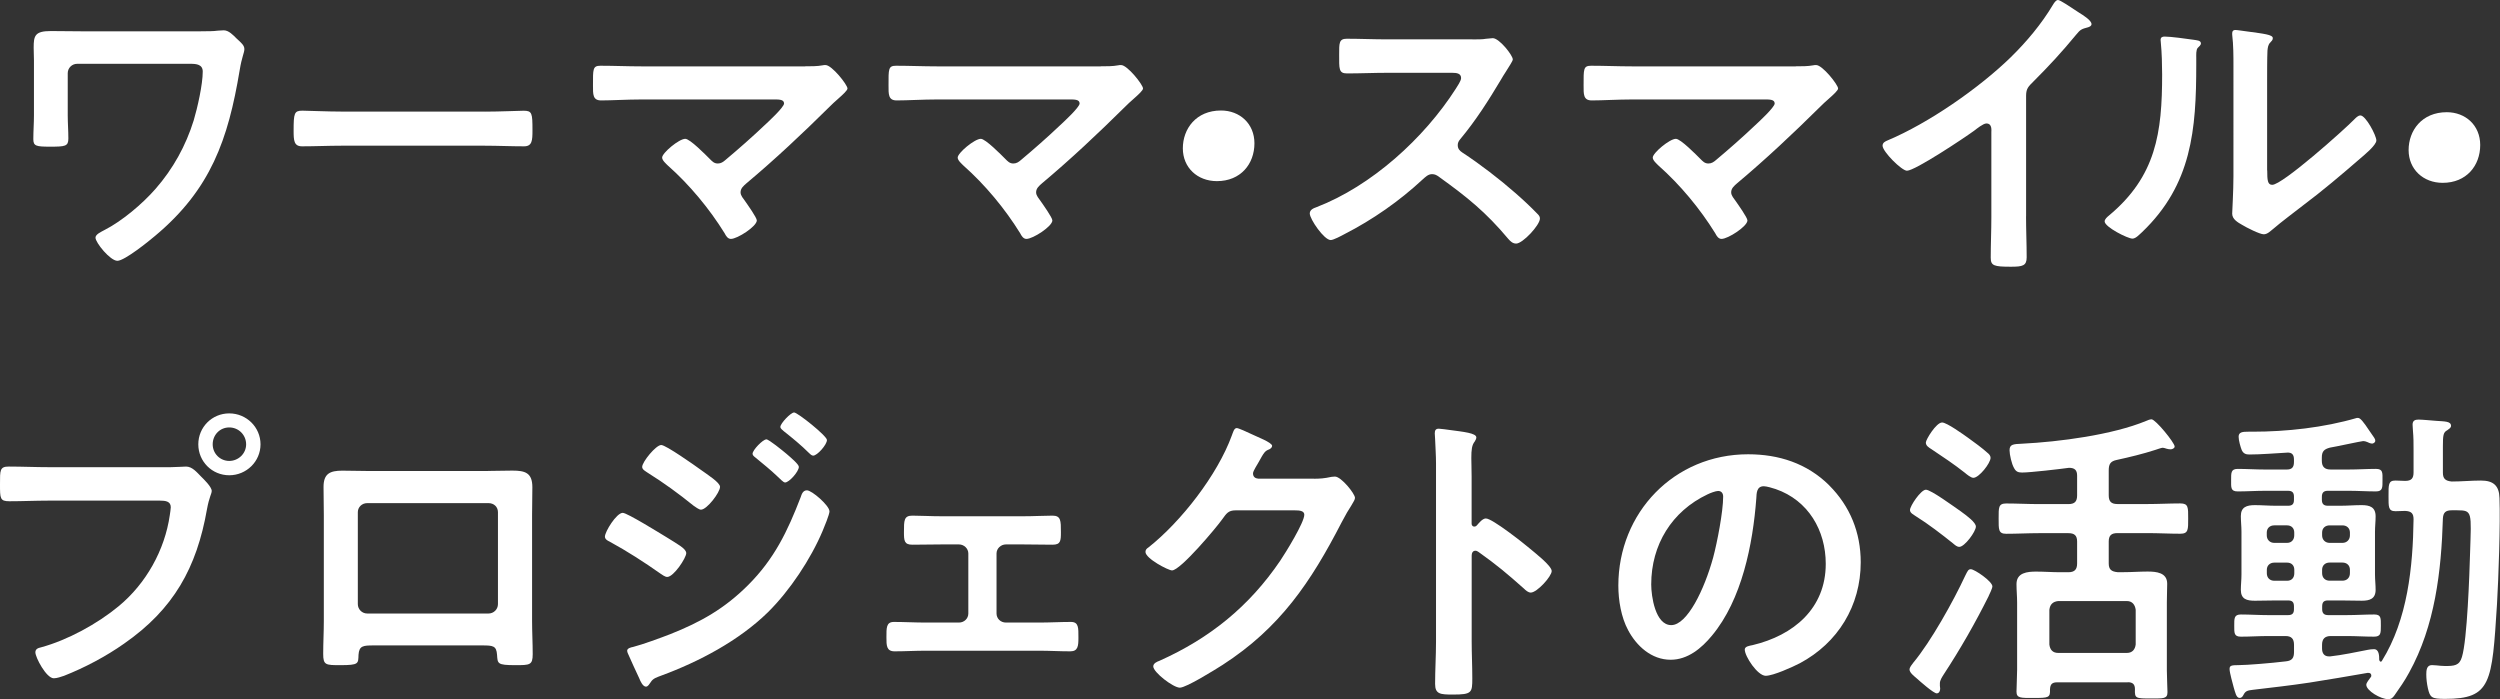
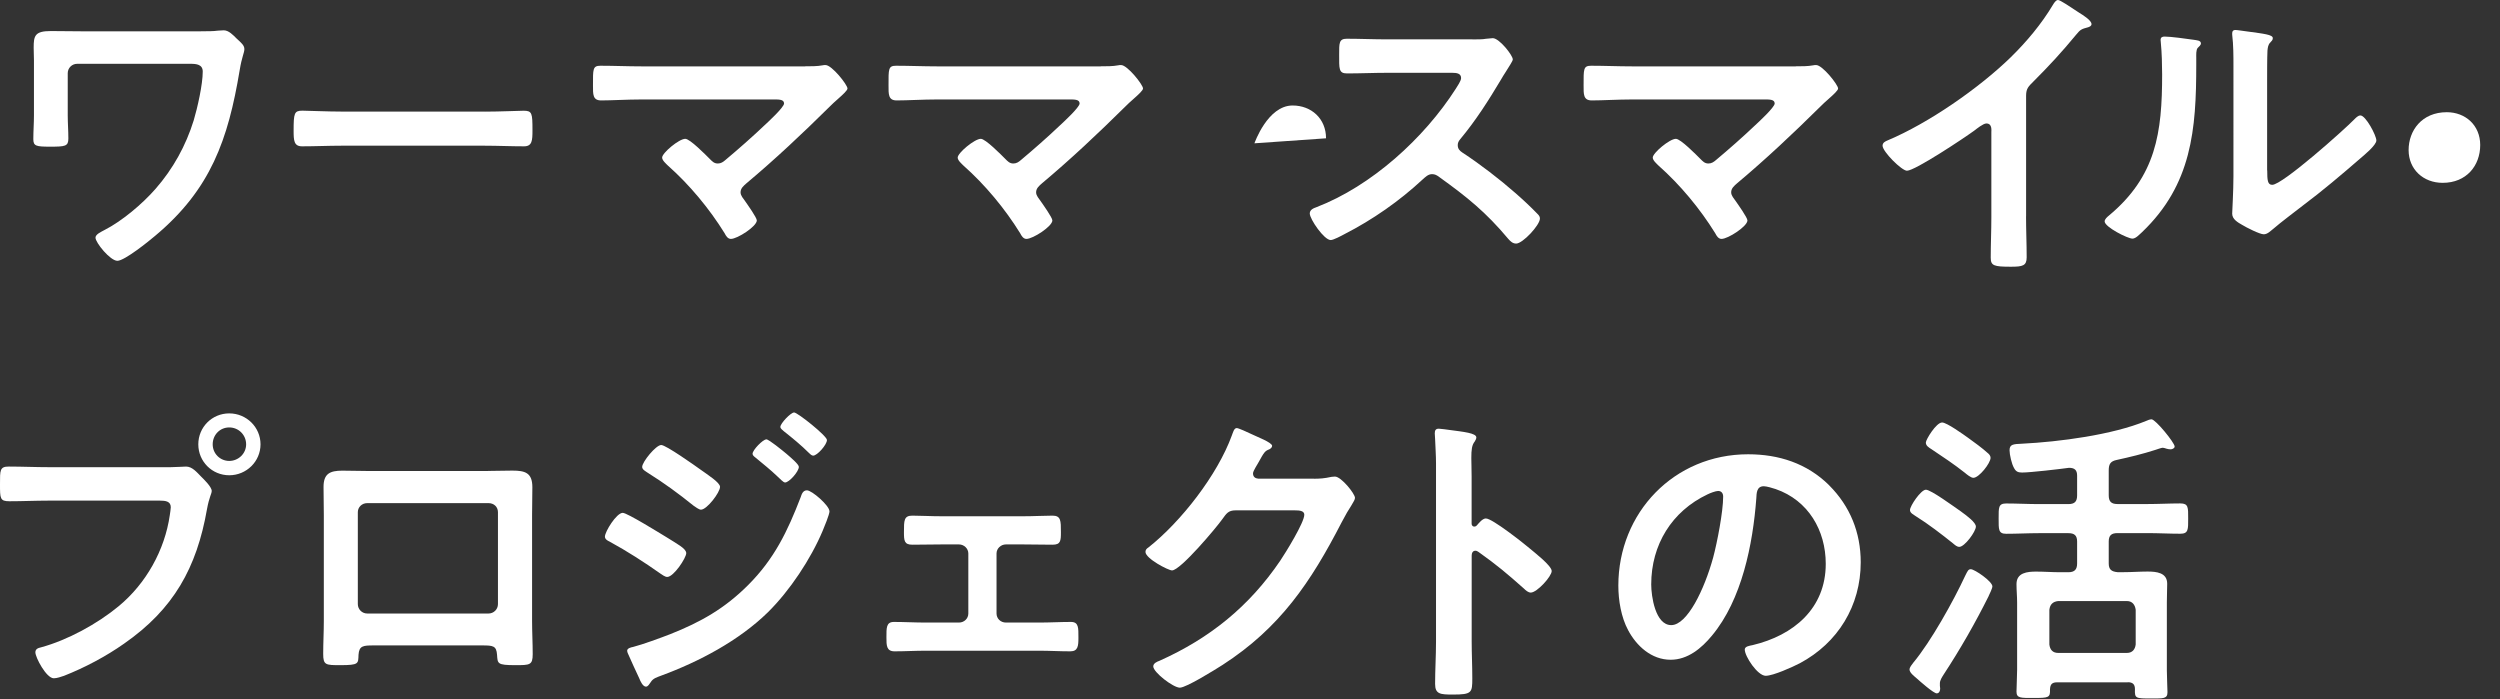
<svg xmlns="http://www.w3.org/2000/svg" id="_レイヤー_2" data-name="レイヤー 2" width="439.6" height="122.95" viewBox="0 0 439.6 122.95">
  <rect x="0" y="0" width="439.6" height="122.95" fill="#333333" stroke="none" />
  <defs>
    <style>
      .cls-1 {
        fill: #fff;
        stroke-width: 0px;
      }
    </style>
  </defs>
  <g id="_メイン" data-name="メイン">
    <g>
      <path class="cls-1" d="M35.33,5.5c1.1,0,2.25,0,2.97-.11.33,0,.71-.06,1.04-.06.88,0,1.65.83,2.25,1.43.83.77,1.38,1.21,1.38,1.87s-.44,1.32-.83,3.74c-2.03,12.15-5.06,20.9-14.85,29.09-1.1.94-5.39,4.4-6.65,4.4s-3.85-3.19-3.85-4.07c0-.6,1.04-1.04,1.54-1.32,3.13-1.59,6.71-4.62,9.02-7.26,3.08-3.52,5.33-7.59,6.71-12.04.66-2.2,1.59-6.32,1.59-8.58,0-1.26-1.1-1.37-2.15-1.37H13.56c-.88,0-1.65.71-1.65,1.65v7.42c0,1.32.11,2.7.11,4.07s-.55,1.43-3.24,1.43c-2.42,0-2.92-.11-2.92-1.32,0-1.43.11-2.8.11-4.23v-9.62c0-.77-.05-1.48-.05-2.25,0-2.09.22-2.91,3.02-2.91,2.03,0,4.01.05,5.99.05h20.4Z" />
      <path class="cls-1" d="M85.27,19.63c2.53,0,6.1-.16,6.82-.16,1.48,0,1.54.44,1.54,3.46,0,1.76-.05,2.8-1.48,2.8-2.31,0-4.62-.11-6.87-.11h-25.3c-2.25,0-4.56.11-6.87.11-1.43,0-1.48-1.04-1.48-2.75,0-3.08.11-3.52,1.54-3.52.71,0,4.51.16,6.82.16h25.3Z" />
      <path class="cls-1" d="M141.54,11.66c1.04,0,2.2,0,3.08-.17.17-.05.38-.05.55-.05,1.1,0,3.85,3.46,3.85,4.12,0,.33-.77,1.04-1.71,1.87-.5.44-.99.88-1.48,1.38-4.67,4.62-9.51,9.18-14.57,13.42-.5.44-1.04.88-1.04,1.59,0,.6.5,1.1.83,1.59.38.55,2.03,2.86,2.03,3.35,0,1.04-3.41,3.25-4.56,3.25-.55,0-.88-.55-1.1-.99-2.69-4.34-6.16-8.52-9.95-11.88-.33-.33-1.04-.93-1.04-1.43,0-.82,2.97-3.3,4.07-3.3.82,0,3.57,2.8,4.29,3.52.44.44.77.82,1.43.82.55,0,.94-.27,1.32-.6,2.36-1.98,4.67-4.01,6.87-6.1.6-.55,3.46-3.19,3.46-3.85,0-.77-.99-.71-2.03-.71h-23.1c-2.42,0-5.17.17-7.04.17-1.49,0-1.43-1.1-1.43-2.64,0-2.86-.06-3.46,1.32-3.46,2.42,0,4.78.11,7.15.11h28.82Z" />
      <path class="cls-1" d="M193.51,11.66c1.04,0,2.2,0,3.08-.17.17-.05.38-.05.55-.05,1.1,0,3.85,3.46,3.85,4.12,0,.33-.77,1.04-1.71,1.87-.5.44-.99.88-1.48,1.38-4.67,4.62-9.51,9.18-14.57,13.42-.5.44-1.04.88-1.04,1.59,0,.6.5,1.1.83,1.59.38.55,2.03,2.86,2.03,3.35,0,1.04-3.41,3.25-4.56,3.25-.55,0-.88-.55-1.1-.99-2.69-4.34-6.16-8.52-9.95-11.88-.33-.33-1.04-.93-1.04-1.43,0-.82,2.97-3.3,4.07-3.3.82,0,3.57,2.8,4.29,3.52.44.44.77.82,1.43.82.55,0,.94-.27,1.32-.6,2.36-1.98,4.67-4.01,6.87-6.1.6-.55,3.46-3.19,3.46-3.85,0-.77-.99-.71-2.03-.71h-23.1c-2.42,0-5.17.17-7.04.17-1.49,0-1.43-1.1-1.43-2.64,0-2.86-.06-3.46,1.32-3.46,2.42,0,4.78.11,7.15.11h28.82Z" />
-       <path class="cls-1" d="M220.58,25.2c0,3.63-2.42,6.65-6.6,6.65-3.41,0-5.99-2.36-5.99-5.77s2.31-6.65,6.71-6.65c3.3,0,5.88,2.31,5.88,5.77Z" />
+       <path class="cls-1" d="M220.58,25.2s2.31-6.65,6.71-6.65c3.3,0,5.88,2.31,5.88,5.77Z" />
      <path class="cls-1" d="M258.91,6.93c.88,0,1.82,0,2.37-.11.33,0,.88-.11,1.21-.11,1.15,0,3.52,3.02,3.52,3.74,0,.28-.61,1.16-1.21,2.14-.33.5-.66,1.04-.88,1.43-2.2,3.68-4.4,7.15-7.15,10.45-.27.33-.44.61-.44,1.04,0,.66.33.99.82,1.32,3.03,1.98,6.54,4.67,9.29,7.09,1.32,1.15,2.69,2.42,3.96,3.74.22.22.38.44.38.77,0,1.15-3.02,4.4-4.18,4.4-.6,0-.99-.38-1.38-.82-3.96-4.73-7.26-7.37-12.15-10.89-.44-.33-.77-.5-1.26-.5-.71,0-1.21.55-1.65.93-4.07,3.79-8.8,7.09-13.75,9.62-.5.27-1.92,1.04-2.42,1.04-1.16,0-3.68-3.68-3.68-4.67,0-.66.66-.93,1.15-1.1,9.73-3.74,18.97-12.15,24.53-20.84.27-.44.93-1.38.93-1.87,0-.83-.77-.93-1.59-.93h-11.38c-2.36,0-4.73.11-7.09.11-1.48,0-1.38-.82-1.38-3.35,0-1.93-.05-2.75,1.32-2.75,2.36,0,4.73.11,7.15.11h14.96Z" />
      <path class="cls-1" d="M315.73,11.66c1.04,0,2.2,0,3.08-.17.17-.05.38-.05.55-.05,1.1,0,3.85,3.46,3.85,4.12,0,.33-.77,1.04-1.71,1.87-.5.44-.99.88-1.48,1.38-4.67,4.62-9.51,9.18-14.57,13.42-.5.44-1.04.88-1.04,1.59,0,.6.5,1.1.83,1.59.38.55,2.03,2.86,2.03,3.35,0,1.04-3.41,3.25-4.56,3.25-.55,0-.88-.55-1.1-.99-2.69-4.34-6.16-8.52-9.95-11.88-.33-.33-1.04-.93-1.04-1.43,0-.82,2.97-3.3,4.07-3.3.82,0,3.57,2.8,4.29,3.52.44.44.77.82,1.43.82.55,0,.94-.27,1.32-.6,2.36-1.98,4.67-4.01,6.87-6.1.6-.55,3.46-3.19,3.46-3.85,0-.77-.99-.71-2.03-.71h-23.1c-2.42,0-5.17.17-7.04.17-1.49,0-1.43-1.1-1.43-2.64,0-2.86-.06-3.46,1.32-3.46,2.42,0,4.78.11,7.15.11h28.82Z" />
      <path class="cls-1" d="M356.26,38.05c0,2.42.11,4.84.11,7.2,0,1.48-.71,1.65-2.75,1.65-3.02,0-3.57-.17-3.57-1.6,0-2.36.11-4.73.11-7.09v-14.96c0-.33.17-1.54-.88-1.54-.55,0-1.71.94-2.14,1.27-1.65,1.21-10.39,7.04-11.82,7.04-.93,0-4.29-3.36-4.29-4.4,0-.55.5-.77.88-.93,7.2-3.02,16.06-9.18,21.61-14.57,2.86-2.8,5.44-5.88,7.48-9.29.17-.28.5-.83.88-.83s2.09,1.16,3.74,2.25c.61.38,2.15,1.32,2.15,1.98,0,.33-.28.44-.55.55-1.21.33-1.38.38-2.15,1.32-2.64,3.19-4.62,5.33-7.53,8.25-.83.83-1.27,1.21-1.27,2.47v21.23Z" />
      <path class="cls-1" d="M385.63,6.98c.66.11,1.38.11,1.38.66,0,.28-.33.55-.55.77-.33.33-.27,1.26-.27,1.76v1.21c0,11.38-.77,21.06-9.51,29.42-.44.38-1.1,1.16-1.71,1.16-.83,0-4.89-2.04-4.89-3.03,0-.38.44-.77.71-.99,8.36-6.93,9.4-14.63,9.4-24.86,0-1.65-.06-3.85-.22-5.45,0-.16-.05-.44-.05-.6,0-.5.33-.6.71-.6,1.04,0,3.85.38,5,.55ZM398.67,29.97c0,1.71.06,2.53.88,2.53,1.81,0,12.65-9.68,14.41-11.49.28-.27.66-.71,1.1-.71.93,0,2.8,3.52,2.8,4.4,0,.83-2.15,2.58-2.86,3.19-3.3,2.86-6.6,5.66-10.06,8.25-1.48,1.16-3.85,2.92-5.17,4.07-.5.38-1.04.99-1.71.99-.71,0-3.08-1.21-3.79-1.65-.77-.44-1.76-.99-1.76-1.98,0-.38.22-3.96.22-6.6V11.71c0-1.87,0-3.74-.22-5.61v-.28c0-.38.22-.55.55-.55s1.7.22,2.14.27c2.86.39,4.45.55,4.45,1.16,0,.38-.22.5-.44.77-.39.38-.44.88-.5,1.43-.06,1.26-.06,4.01-.06,5.39v15.67Z" />
      <path class="cls-1" d="M436.12,25.5c0,3.63-2.42,6.65-6.6,6.65-3.41,0-5.99-2.37-5.99-5.77s2.31-6.65,6.71-6.65c3.3,0,5.88,2.31,5.88,5.77Z" />
      <path class="cls-1" d="M29.97,82.15c.93,0,2.25-.11,2.75-.11,1.1,0,1.92,1.04,2.64,1.76.5.5,1.87,1.81,1.87,2.53,0,.49-.44,1.04-.83,3.19-1.81,10.34-5.88,17.6-14.57,23.65-3.19,2.25-6.93,4.23-10.56,5.66-.5.17-1.26.44-1.81.44-1.32,0-3.24-3.68-3.24-4.56,0-.6.49-.77.99-.88,4.67-1.27,9.9-4.12,13.69-7.26,4.78-3.96,8.08-9.84,8.96-16,.05-.39.17-1.04.17-1.38,0-1.04-.93-1.16-1.92-1.16H8.52c-2.31,0-4.56.11-6.87.11C0,88.14,0,87.65,0,85.17s-.05-3.13,1.54-3.13c2.36,0,4.73.11,7.09.11h21.34ZM45.81,78.13c0,3.02-2.48,5.44-5.5,5.44s-5.44-2.42-5.44-5.44,2.42-5.44,5.44-5.44,5.5,2.42,5.5,5.44ZM37.4,78.13c0,1.65,1.32,2.92,2.91,2.92s2.97-1.27,2.97-2.92-1.32-2.97-2.97-2.97-2.91,1.32-2.91,2.97Z" />
      <path class="cls-1" d="M85.8,82.81c1.43,0,2.86-.06,4.29-.06,2.25,0,3.52.38,3.52,2.92,0,1.65-.05,3.3-.05,4.89v18.64c0,1.92.11,3.9.11,5.83s-.5,1.93-3.08,1.93c-3.19,0-3.08-.28-3.19-1.82-.11-1.59-.71-1.65-2.64-1.65h-19.03c-1.87,0-2.58.05-2.69,1.65-.06,1.54.11,1.82-3.19,1.82-2.58,0-3.02,0-3.02-1.98s.11-3.85.11-5.77v-18.64c0-1.65-.05-3.3-.05-4.95,0-2.31,1.1-2.86,3.3-2.86,1.49,0,3.03.06,4.51.06h21.12ZM64.57,88.47c-.93,0-1.65.71-1.65,1.59v16.17c0,.88.71,1.65,1.65,1.65h21.34c.88,0,1.65-.71,1.65-1.65v-16.17c0-.93-.71-1.59-1.65-1.59h-21.34Z" />
      <path class="cls-1" d="M109.51,90.18c.77,0,6.6,3.63,7.7,4.29,1.81,1.15,3.46,1.98,3.46,2.8s-2.2,4.18-3.35,4.18c-.38,0-.88-.38-1.21-.6-2.8-1.98-5.88-3.96-8.91-5.61-.39-.17-.83-.44-.83-.88,0-.88,2.04-4.18,3.13-4.18ZM145.86,89.9c0,.55-.93,2.8-1.21,3.46-2.09,4.95-5.77,10.5-9.62,14.3-5.11,5-12.1,8.69-18.81,11.16-.71.28-1.38.44-1.81,1.15-.22.28-.44.77-.83.77-.55,0-.99-.99-1.16-1.43-.71-1.49-1.37-2.97-2.03-4.45-.06-.11-.11-.33-.11-.44,0-.44.71-.6,1.04-.66,1.71-.44,4.84-1.59,6.54-2.25,5.39-2.14,9.57-4.51,13.69-8.63,4.62-4.62,6.93-9.46,9.24-15.45.17-.5.38-1.21,1.1-1.21.88,0,3.96,2.69,3.96,3.68ZM123.2,82.59c1.21.88,3.41,2.25,3.41,3.02,0,.99-2.31,4.01-3.35,4.01-.38,0-.99-.5-1.32-.71-2.58-2.09-5.22-4.01-8.03-5.77-.38-.27-.99-.55-.99-1.04,0-.88,2.42-3.85,3.35-3.85.83,0,5.94,3.63,6.93,4.34ZM134.75,77.25c.44,0,2.86,1.98,3.52,2.53.77.66,2.2,1.87,2.2,2.31,0,.83-1.71,2.75-2.42,2.75-.33,0-.88-.66-1.32-1.04-1.26-1.21-2.58-2.25-3.9-3.35-.22-.17-.5-.38-.5-.66,0-.66,1.82-2.53,2.42-2.53ZM139.64,72.53c.6,0,5.77,4.12,5.77,4.84,0,.83-1.71,2.75-2.42,2.75-.27,0-.55-.28-.71-.44-1.38-1.38-2.92-2.64-4.45-3.85-.22-.22-.61-.44-.61-.77,0-.6,1.82-2.53,2.42-2.53Z" />
      <path class="cls-1" d="M179.85,90.78c1.87,0,3.85-.11,5.22-.11,1.48,0,1.48.88,1.48,2.91,0,1.54-.05,2.2-1.48,2.2-1.76,0-3.52-.05-5.22-.05h-2.97c-.88,0-1.65.71-1.65,1.59v10.56c0,.88.71,1.59,1.65,1.59h5.88c1.81,0,3.68-.11,5.55-.11,1.38,0,1.32,1.04,1.32,2.75,0,1.43-.05,2.42-1.43,2.42-1.82,0-3.63-.11-5.44-.11h-20.02c-1.81,0-3.63.11-5.44.11-1.43,0-1.43-1.04-1.43-2.42,0-1.71-.05-2.75,1.32-2.75,1.81,0,3.74.11,5.55.11h5.88c.93,0,1.65-.71,1.65-1.59v-10.56c0-.88-.77-1.59-1.65-1.59h-2.97c-1.71,0-3.46.05-5.22.05-1.43,0-1.48-.71-1.48-2.2,0-2.09,0-2.91,1.48-2.91s3.19.11,5.22.11h14.19Z" />
      <path class="cls-1" d="M231.05,84.18c.99,0,1.81-.05,3.08-.33.17,0,.39-.05.61-.05,1.1,0,3.52,3.02,3.52,3.74,0,.28-.22.66-.66,1.38-.44.66-.99,1.59-1.71,2.97-5.39,10.45-10.78,18.48-20.9,25.02-1.21.77-6.38,4.01-7.53,4.01s-4.67-2.7-4.67-3.74c0-.55.66-.83,1.1-.99,8.85-3.96,15.78-9.57,21.23-17.6.93-1.38,4.23-6.71,4.23-8.08,0-.71-.88-.77-1.65-.77h-10.45c-1.26,0-1.59.55-2.31,1.54-1.04,1.48-7.37,9.02-8.85,9.02-.66,0-4.67-2.09-4.67-3.25,0-.38.22-.6.5-.77,5.77-4.56,12.15-12.76,14.68-19.69.22-.55.38-1.32.88-1.32.27,0,1.76.66,2.91,1.21.5.27,3.3,1.32,3.3,1.92,0,.28-.28.5-.5.61-.77.28-.93.55-1.87,2.25-.22.44-.99,1.54-.99,1.98,0,.6.38.88.93.93h9.79Z" />
      <path class="cls-1" d="M261.3,91.17c1.1,0,6.6,4.34,7.7,5.28.77.66,3.85,3.02,3.85,3.96s-2.58,3.79-3.68,3.79c-.44,0-.88-.38-1.21-.71-2.97-2.64-4.73-4.12-7.97-6.43-.17-.11-.33-.22-.55-.22-.5,0-.66.44-.66.88v15.01c0,2.2.11,4.34.11,6.54,0,2.53-.06,2.86-3.41,2.86-2.2,0-3.13-.06-3.13-1.87,0-2.47.16-4.95.16-7.42v-31.35c0-1.43-.11-2.92-.16-4.29,0-.28-.06-.77-.06-.99,0-.55.17-.83.71-.83.33,0,1.49.17,1.87.22,2.47.33,4.73.55,4.73,1.32,0,.22-.17.55-.28.71-.5.61-.6,1.43-.6,2.91,0,.83.05,1.87.05,3.25v8.25c0,.44.28.55.44.55.22,0,.33-.05.49-.22.39-.44.99-1.21,1.59-1.21Z" />
      <path class="cls-1" d="M321.64,85.34c3.68,3.68,5.55,8.3,5.55,13.53,0,7.64-4.01,14.19-10.72,17.76-1.27.66-4.67,2.2-5.99,2.2-1.43,0-3.68-3.41-3.68-4.62,0-.55.82-.66,1.37-.77,7.2-1.71,12.87-6.43,12.87-14.3,0-5.88-3.08-11.16-8.8-13.14-.5-.17-1.6-.5-2.09-.5-1.27,0-1.27,1.21-1.32,2.14-.6,8.03-2.53,17.82-7.81,24.14-1.82,2.2-4.23,4.23-7.26,4.23-3.36,0-6-2.42-7.48-5.22-1.21-2.25-1.71-5.22-1.71-7.81,0-12.87,9.84-23.1,22.82-23.1,5.39,0,10.34,1.59,14.24,5.44ZM300.25,86.93c-6.27,2.97-9.9,8.85-9.9,15.84,0,2.03.71,7.15,3.52,7.15s5.83-6.27,7.37-11.88c.71-2.64,1.76-8.08,1.76-10.72,0-.55-.28-.99-.88-.99-.44,0-1.43.38-1.87.6Z" />
      <path class="cls-1" d="M349.69,104.81c-2.36,4.73-5,9.35-7.92,13.8-.27.44-.66.99-.66,1.54v.44c0,.17.05.33.05.5,0,.38-.17.83-.61.83-.55,0-2.97-2.14-3.52-2.64-.38-.33-1.26-.99-1.26-1.54,0-.44.44-.88.66-1.21,3.08-3.68,7.09-10.89,9.13-15.29.44-.88.55-1.15.99-1.15.66,0,3.79,2.14,3.79,3.02,0,.33-.5,1.37-.66,1.7ZM344.91,90.01c.99.71,2.53,1.87,2.53,2.58,0,.88-1.98,3.57-2.91,3.57-.44,0-.77-.33-1.1-.6-1.98-1.59-4.34-3.41-6.54-4.78-.38-.28-1.04-.55-1.04-1.1,0-.71,1.92-3.57,2.8-3.57s5,3.02,6.27,3.9ZM347,84.02c-.44,0-1.16-.6-1.49-.88-1.87-1.48-3.85-2.8-5.83-4.12-.6-.38-1.04-.66-1.04-1.21,0-.5,1.82-3.52,2.86-3.52.82,0,3.79,2.14,4.56,2.69.93.66,2.64,1.92,3.41,2.64.28.22.55.5.55.88,0,.94-2.03,3.52-3.02,3.52ZM374.16,119.98h-12.43c-.88,0-1.21.33-1.26,1.21.05,1.48-.17,1.54-2.92,1.54-2.2,0-2.97.05-2.97-1.1,0-.99.11-2.64.11-3.85v-11.82c0-1.1-.11-2.14-.11-3.25,0-2.03,1.92-2.2,3.46-2.2,1.43,0,2.8.11,4.23.11h1.43c1.1,0,1.54-.49,1.54-1.54v-3.85c0-1.04-.44-1.48-1.54-1.48h-5.11c-1.98,0-3.9.11-5.83.11-1.38,0-1.32-.77-1.32-2.69s-.05-2.64,1.32-2.64c1.92,0,3.85.11,5.83.11h5.11c1.1,0,1.54-.44,1.54-1.54v-3.46c0-.99-.44-1.38-1.43-1.38-1.59.22-6.82.83-8.25.83-.71,0-1.1-.17-1.43-.83-.39-.66-.77-2.31-.77-3.08,0-1.04.61-1.1,2.2-1.16,6.54-.33,15.84-1.54,21.83-4.01.22-.11.66-.28.93-.28.71,0,4.07,4.12,4.07,4.78,0,.33-.44.5-.71.5s-.5-.05-.71-.11c-.17-.05-.5-.17-.66-.17-.27,0-.99.28-1.32.38-2.2.71-4.51,1.27-6.76,1.76-1.1.22-1.43.71-1.43,1.82v4.4c0,1.1.44,1.54,1.54,1.54h5.28c1.92,0,3.85-.11,5.77-.11,1.43,0,1.38.71,1.38,2.64s.05,2.69-1.38,2.69c-1.92,0-3.85-.11-5.77-.11h-5.28c-1.1,0-1.54.44-1.54,1.48v3.85c0,1.04.44,1.43,1.54,1.54h1.1c1.38,0,2.8-.11,4.18-.11,1.54,0,3.46.17,3.46,2.14,0,.99-.06,2.04-.06,3.3v11.93c0,1.37.11,3.08.11,3.85,0,1.16-.71,1.1-2.86,1.1-2.75,0-2.92,0-2.86-1.65,0-.83-.38-1.21-1.26-1.21ZM374,114.81c.94,0,1.43-.6,1.54-1.48v-6.1c-.11-.88-.6-1.54-1.54-1.54h-12.1c-.94.11-1.43.6-1.54,1.54v6.1c.11.93.6,1.48,1.54,1.48h12.1Z" />
-       <path class="cls-1" d="M409.37,105.58c-.71,0-1.04.27-1.04,1.04v.5c0,.71.33,1.04,1.04,1.04h3.35c1.59,0,3.19-.11,4.78-.11,1.21,0,1.15.66,1.15,1.98s0,1.92-1.21,1.92c-1.6,0-3.19-.11-4.73-.11h-2.86c-1.04,0-1.54.5-1.54,1.54v.66c0,.77.33,1.38,1.21,1.38h.22c2.03-.22,4.67-.77,6.65-1.16.22-.05.71-.11,1.04-.11.93,0,.93,1.21.93,1.87.05.22.17.33.27.33s.17-.05.22-.17c4.51-7.26,5.44-16.5,5.55-24.86,0-1.04-.38-1.43-1.48-1.48-.55,0-1.16.05-1.71.05-1.26,0-1.21-.77-1.21-2.64,0-2.04-.05-2.75,1.21-2.75.33,0,1.38.06,1.71.06,1.1,0,1.48-.44,1.48-1.49v-3.85c0-1.38,0-2.25-.11-3.52,0-.22-.06-.71-.06-1.04,0-.71.44-.88,1.04-.88.66,0,2.37.17,3.08.22,1.48.11,2.64.05,2.64.88,0,.38-.39.55-.66.77-.71.38-.77.88-.77,2.86v4.62c0,1.04.44,1.43,1.54,1.54,1.71,0,3.46-.17,5.17-.17,2.14,0,3.19.88,3.24,3.08.17,4.51-.17,14.08-.44,18.7-.88,13.8-.99,16.61-9.13,16.61-2.37,0-2.64-.22-3.02-1.87-.17-.77-.28-1.65-.28-2.42,0-.71.05-1.65.99-1.65.22,0,.6.05.82.05.38.05,1.1.11,1.49.11,1.59,0,2.53-.05,2.97-1.59.93-3.02,1.32-14.57,1.43-18.31.22-7.15.44-7.48-2.25-7.48h-.99c-1.04,0-1.48.38-1.54,1.43-.28,9.29-1.38,18.86-5.94,27.11-.77,1.43-1.65,2.69-2.58,4.01-.33.44-.55.66-1.1.66-1.32,0-3.85-1.49-3.85-2.53,0-.38.55-.99.77-1.32.11-.11.11-.17.11-.33,0-.28-.22-.5-.66-.44-3.41.61-6.82,1.16-10.23,1.71-3.3.5-6.71.88-9.9,1.26-.99.11-1.32.22-1.65.83-.17.33-.33.6-.72.6-.6,0-.77-.99-1.04-1.87-.17-.66-.72-2.58-.72-3.19s.22-.71,1.71-.71c1.26,0,5.5-.33,8.19-.66,1.1-.11,1.43-.61,1.43-1.65v-1.26c0-1.04-.44-1.54-1.49-1.54h-3.08c-1.59,0-3.19.11-4.78.11-1.21,0-1.16-.66-1.16-1.92s-.05-1.98,1.16-1.98c1.59,0,3.19.11,4.78.11h3.52c.77,0,1.04-.33,1.04-1.04v-.5c0-.72-.28-1.04-1.04-1.04h-2.09c-1.26,0-2.47.05-3.74.05-1.43,0-2.47-.27-2.47-1.92,0-.88.11-1.76.11-2.69v-7.53c0-.93-.11-1.81-.11-2.75,0-1.59,1.04-1.92,2.47-1.92,1.21,0,2.47.11,3.74.11h2.09c.77,0,1.04-.33,1.04-1.04v-.55c0-.71-.28-1.04-1.04-1.04h-4.07c-1.59,0-3.19.11-4.78.11-1.27,0-1.16-.71-1.16-1.98s-.05-1.98,1.16-1.98c1.59,0,3.19.11,4.78.11h3.85c.88,0,1.26-.38,1.26-1.32v-.44c0-.83-.33-1.27-1.21-1.21-1.98.11-4.67.33-6.65.33-.6,0-1.04-.17-1.32-.77-.22-.55-.55-1.7-.55-2.36,0-.83.72-.88,1.71-.88h.71c5.99,0,12.54-.71,18.37-2.42h.22c.38,0,.93.66,1.98,2.25.88,1.26,1.04,1.43,1.04,1.76s-.38.5-.55.5c-.28,0-.66-.17-.88-.28-.22-.11-.5-.16-.71-.16-.28,0-5.06,1.04-5.83,1.15-1.04.28-1.43.66-1.43,1.76v.55c0,1.04.49,1.54,1.54,1.54h3.19c1.6,0,3.19-.11,4.79-.11,1.26,0,1.15.71,1.15,1.98s.06,1.98-1.15,1.98c-1.59,0-3.19-.11-4.79-.11h-3.68c-.71,0-1.04.33-1.04,1.04v.55c0,.71.33,1.04,1.04,1.04h2.2c1.26,0,2.47-.11,3.74-.11,1.43,0,2.47.33,2.47,1.98,0,.88-.11,1.76-.11,2.69v7.53c0,.93.11,1.81.11,2.69,0,1.59-1.04,1.92-2.42,1.92-1.27,0-2.53-.05-3.79-.05h-2.2ZM402.16,95.46c.77,0,1.26-.55,1.26-1.32v-.5c0-.77-.5-1.26-1.26-1.26h-2.25c-.77,0-1.32.49-1.32,1.26v.5c0,.77.55,1.32,1.32,1.32h2.25ZM403.43,100.19c0-.77-.5-1.26-1.26-1.26h-2.25c-.77,0-1.32.5-1.32,1.26v.61c0,.82.55,1.32,1.32,1.32h2.25c.77,0,1.26-.5,1.26-1.32v-.61ZM408.32,94.14c0,.77.55,1.32,1.32,1.32h2.25c.77,0,1.32-.55,1.32-1.32v-.5c0-.77-.55-1.26-1.32-1.26h-2.25c-.77,0-1.32.49-1.32,1.26v.5ZM409.64,98.92c-.77,0-1.32.5-1.32,1.26v.61c0,.82.55,1.32,1.32,1.32h2.25c.77,0,1.32-.5,1.32-1.32v-.61c0-.77-.55-1.26-1.32-1.26h-2.25Z" />
    </g>
  </g>
</svg>